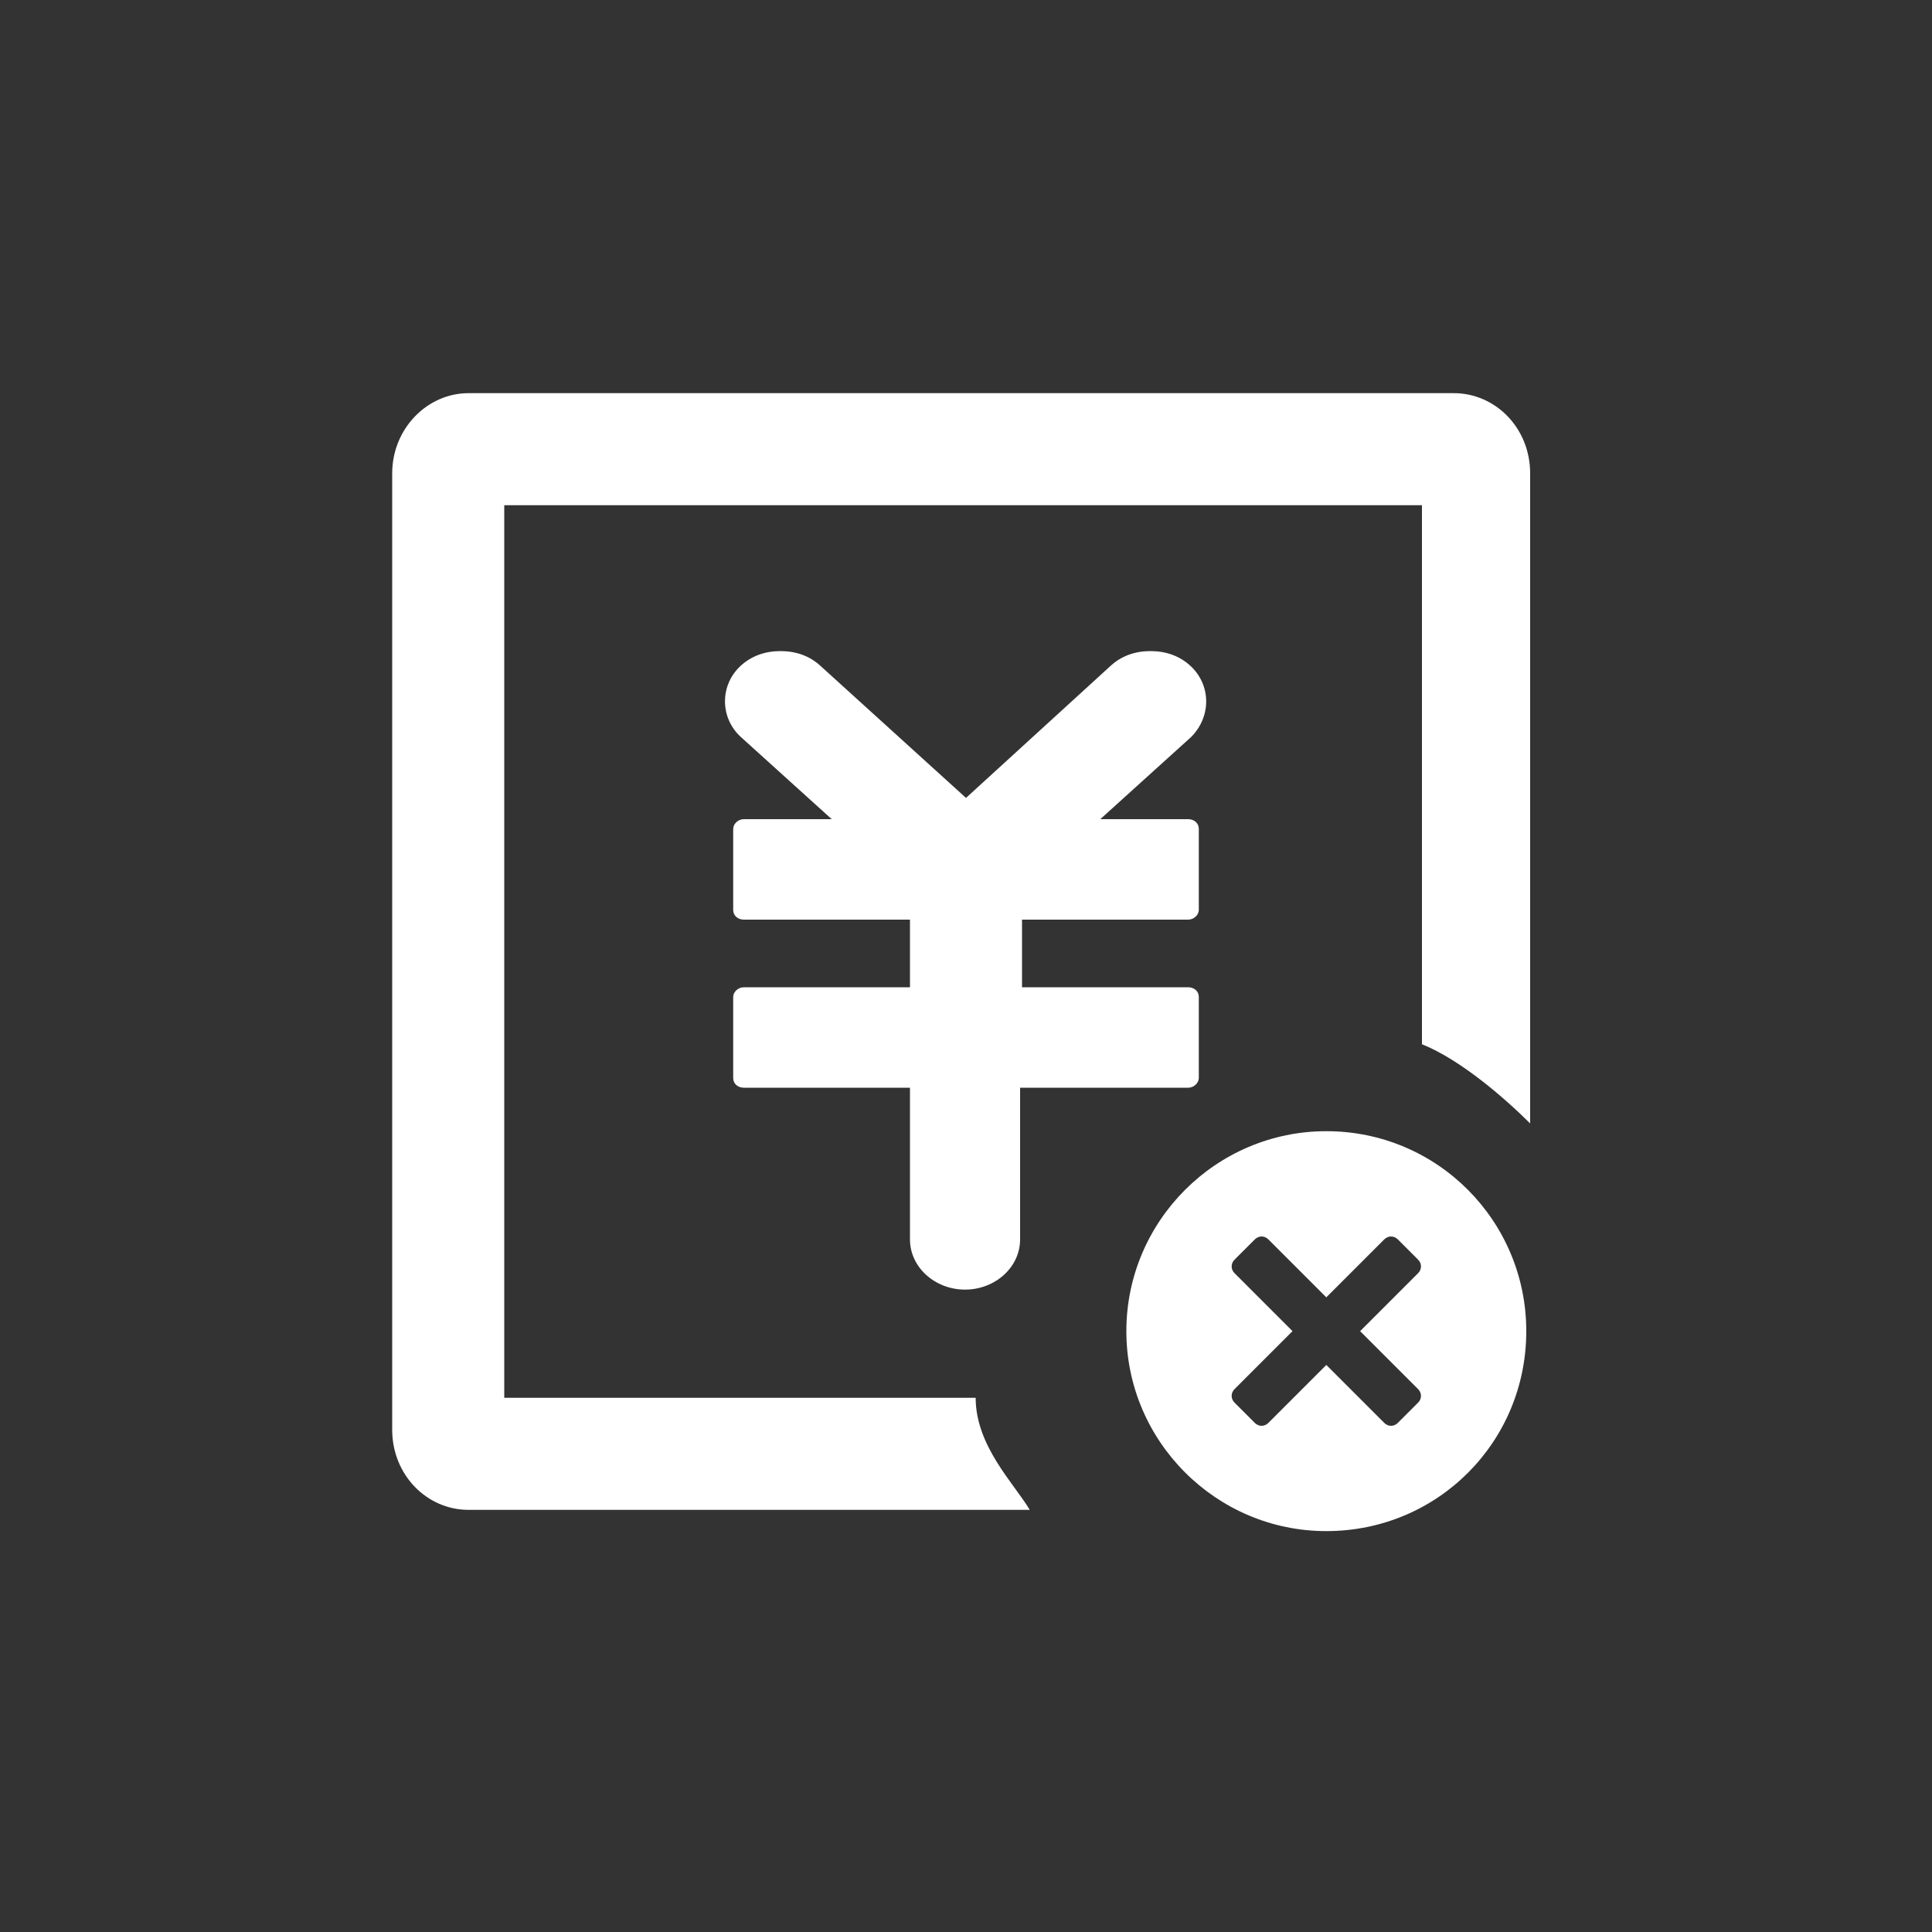
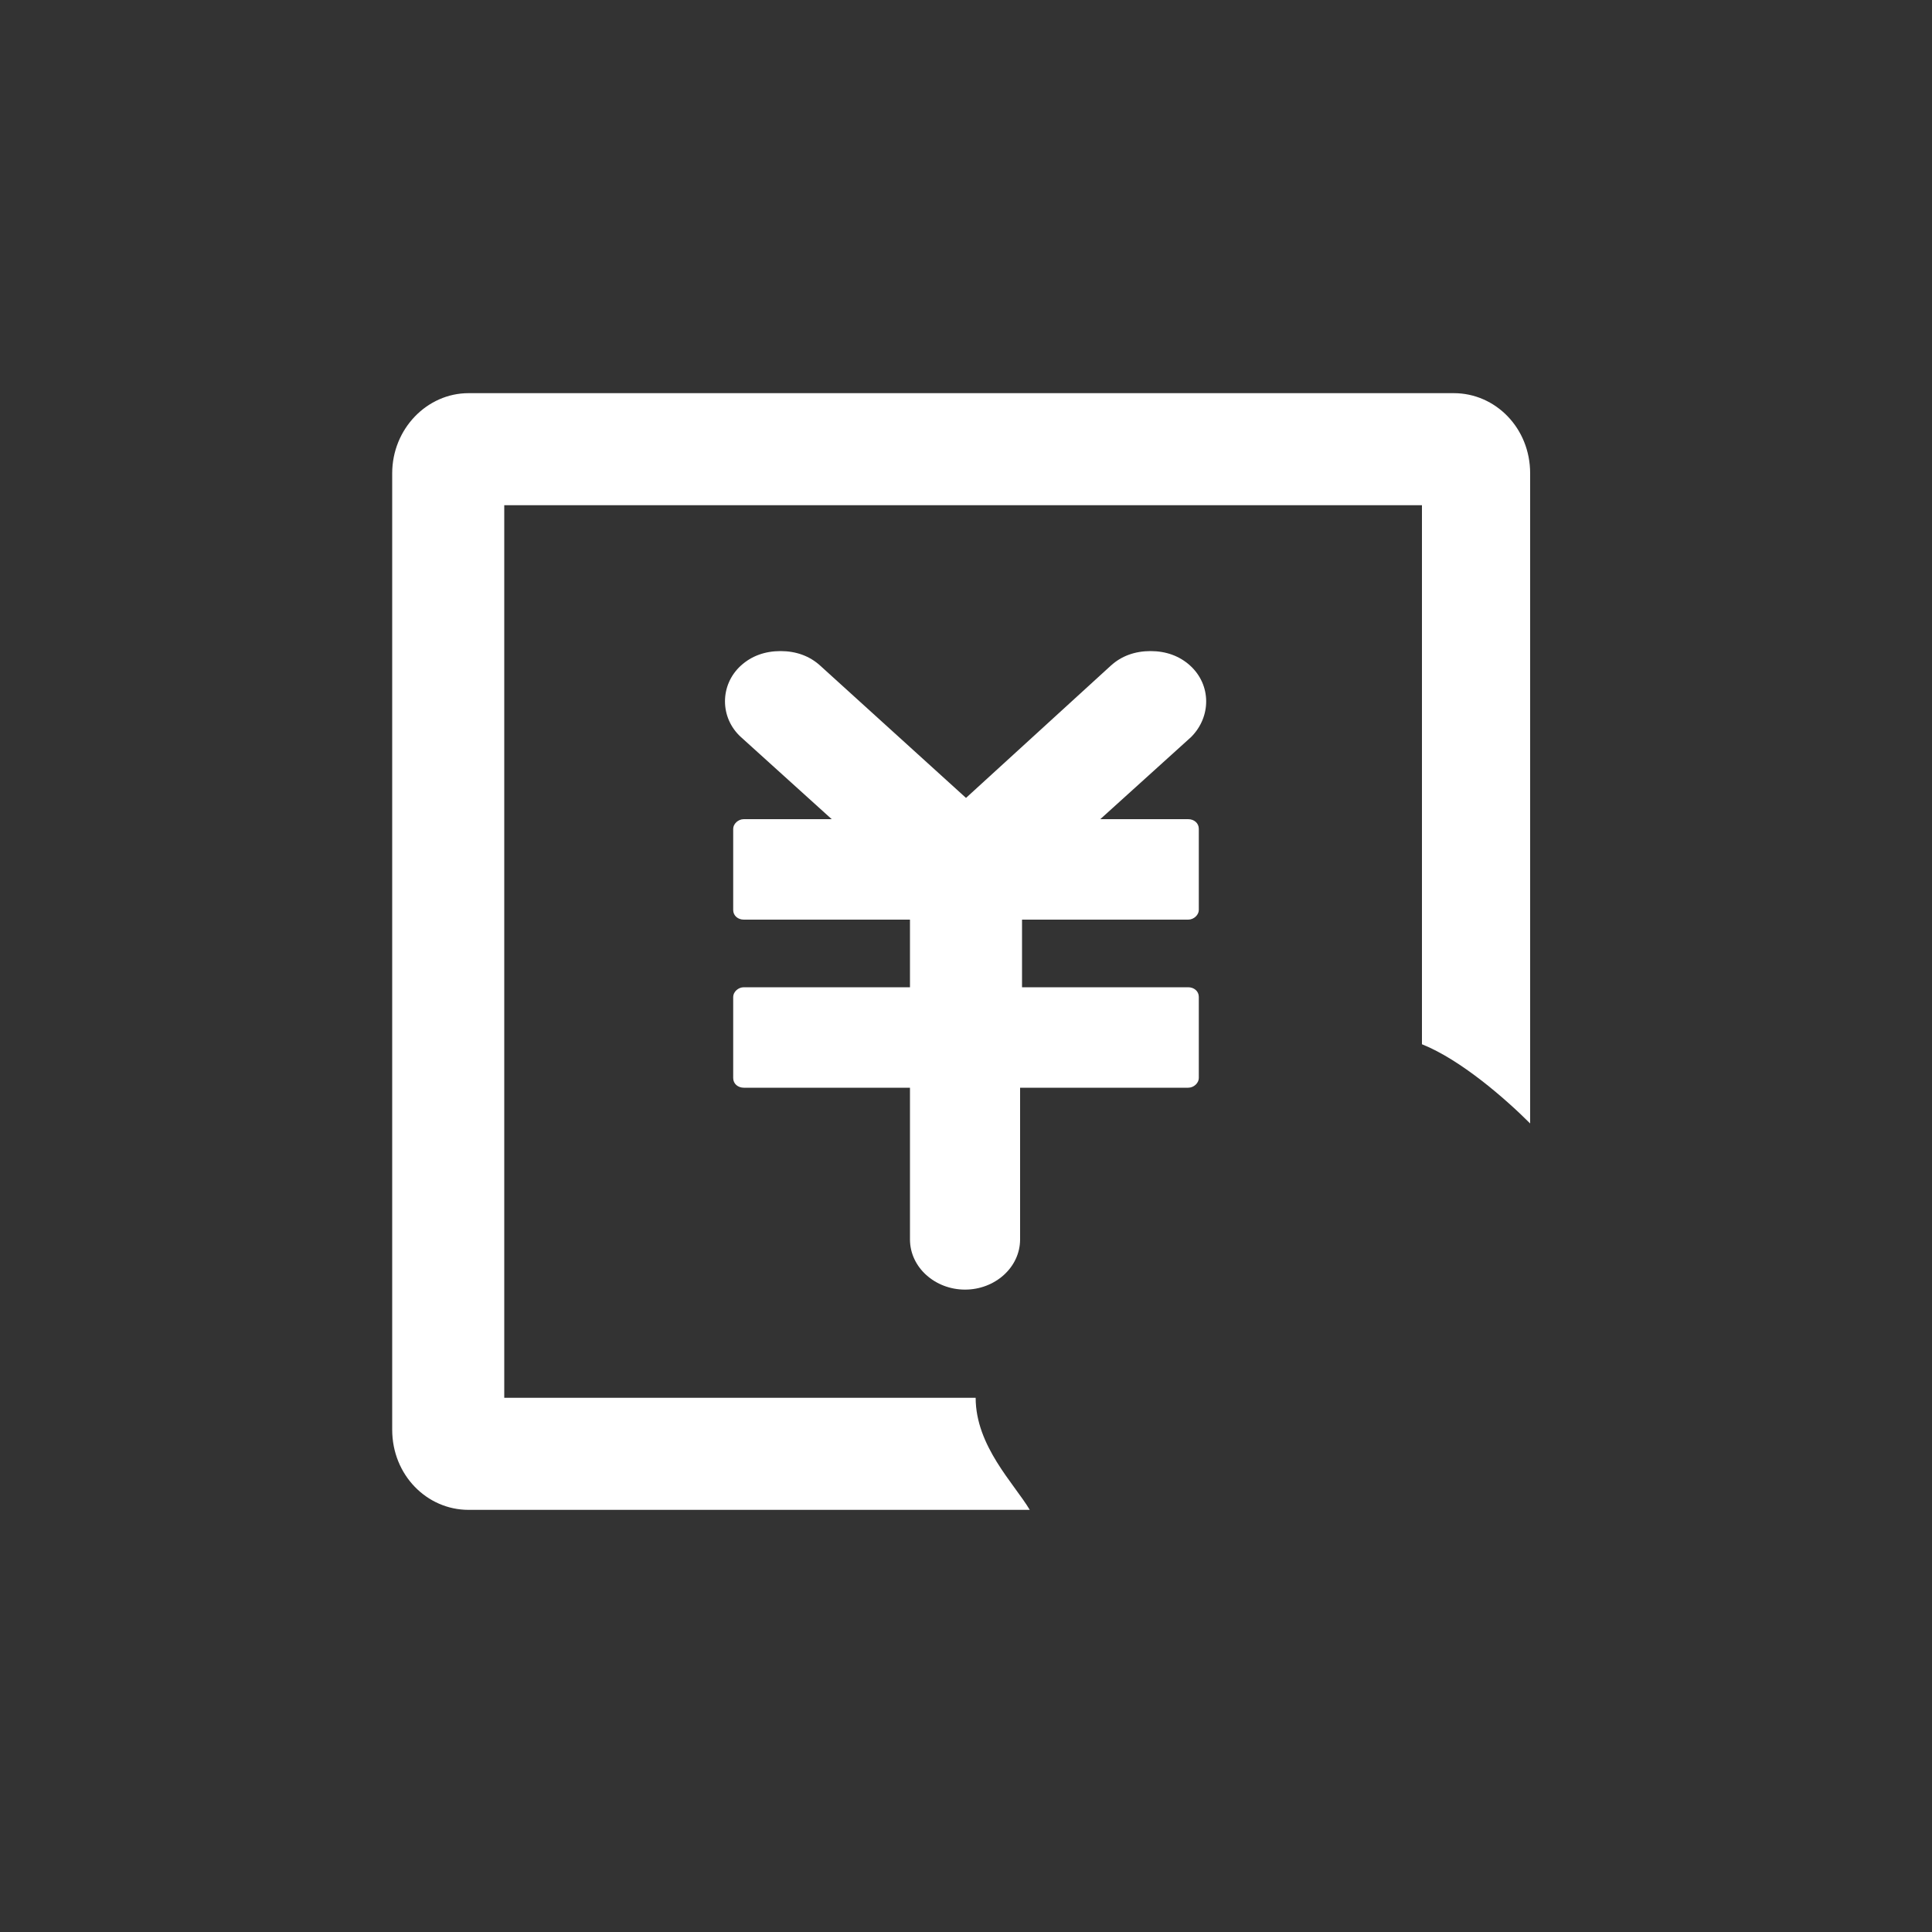
<svg xmlns="http://www.w3.org/2000/svg" t="1626724538394" class="icon" viewBox="0 0 1024 1024" version="1.1" p-id="2165" width="128" height="128">
  <rect x="0" y="0" width="1024" height="1024" fill="#333333" stroke="none" />
  <defs>
    <style type="text/css" />
  </defs>
  <path d="M511.488 683.52c15.872 0 29.184-11.776 29.184-26.624v-80.384H629.76c3.072 0 5.632-2.56 5.632-5.12v-43.008c0-3.072-2.56-5.12-5.632-5.12h-88.064v-35.84H629.76c3.072 0 5.632-2.56 5.632-5.12v-43.008c0-3.072-2.56-5.12-5.632-5.12h-46.592l48.128-43.52c10.752-10.752 10.752-27.648-0.512-37.888-5.632-5.12-12.8-7.68-20.992-7.68-8.192 0-15.36 2.56-20.992 7.68l-76.8 70.144-77.312-70.144c-5.632-5.12-12.8-7.68-20.992-7.68-8.192 0-15.36 2.56-20.992 7.68-11.264 10.24-11.264 27.648 0 37.888l48.128 43.52H394.24c-3.072 0-5.632 2.56-5.632 5.12v43.008c0 3.072 2.56 5.12 5.632 5.12h88.064v35.84H394.24c-3.072 0-5.632 2.56-5.632 5.12v43.008c0 3.072 2.56 5.12 5.632 5.12h88.064v80.384c0 14.848 13.312 26.624 29.184 26.624z" p-id="2166" fill="#ffffff" />
  <path d="M770.56 208.384h-522.24c-22.016 0-40.448 18.944-40.448 42.496v506.88c0 24.064 18.432 42.496 40.448 42.496h297.472c-8.192-13.824-28.672-33.792-28.672-59.392H267.264V267.776h486.4v285.696c20.48 8.192 44.032 28.672 57.344 41.984V250.88c0-24.064-18.432-42.496-40.448-42.496z" p-id="2167" fill="#ffffff" />
-   <path d="M702.976 599.552c-58.368 0-105.984 47.616-105.984 105.984 0 58.368 47.616 105.984 105.984 105.984 58.88 0 105.984-47.104 105.984-105.984 0-58.368-47.104-105.984-105.984-105.984z m48.64 136.704c2.048 2.048 2.048 5.12 0 7.168l-10.752 10.752c-2.048 2.048-5.12 2.048-7.168 0l-30.72-30.72-30.72 30.72c-2.048 2.048-5.12 2.048-7.168 0l-10.752-10.752c-2.048-2.048-2.048-5.12 0-7.168l30.72-30.72-30.72-30.72c-2.048-2.048-2.048-5.12 0-7.168l10.752-10.752c2.048-2.048 5.12-2.048 7.168 0l30.72 30.72 30.72-30.72c2.048-2.048 5.12-2.048 7.168 0l10.752 10.752c2.048 2.048 2.048 5.12 0 7.168l-30.72 30.72 30.72 30.72z" p-id="2168" fill="#ffffff" />
</svg>